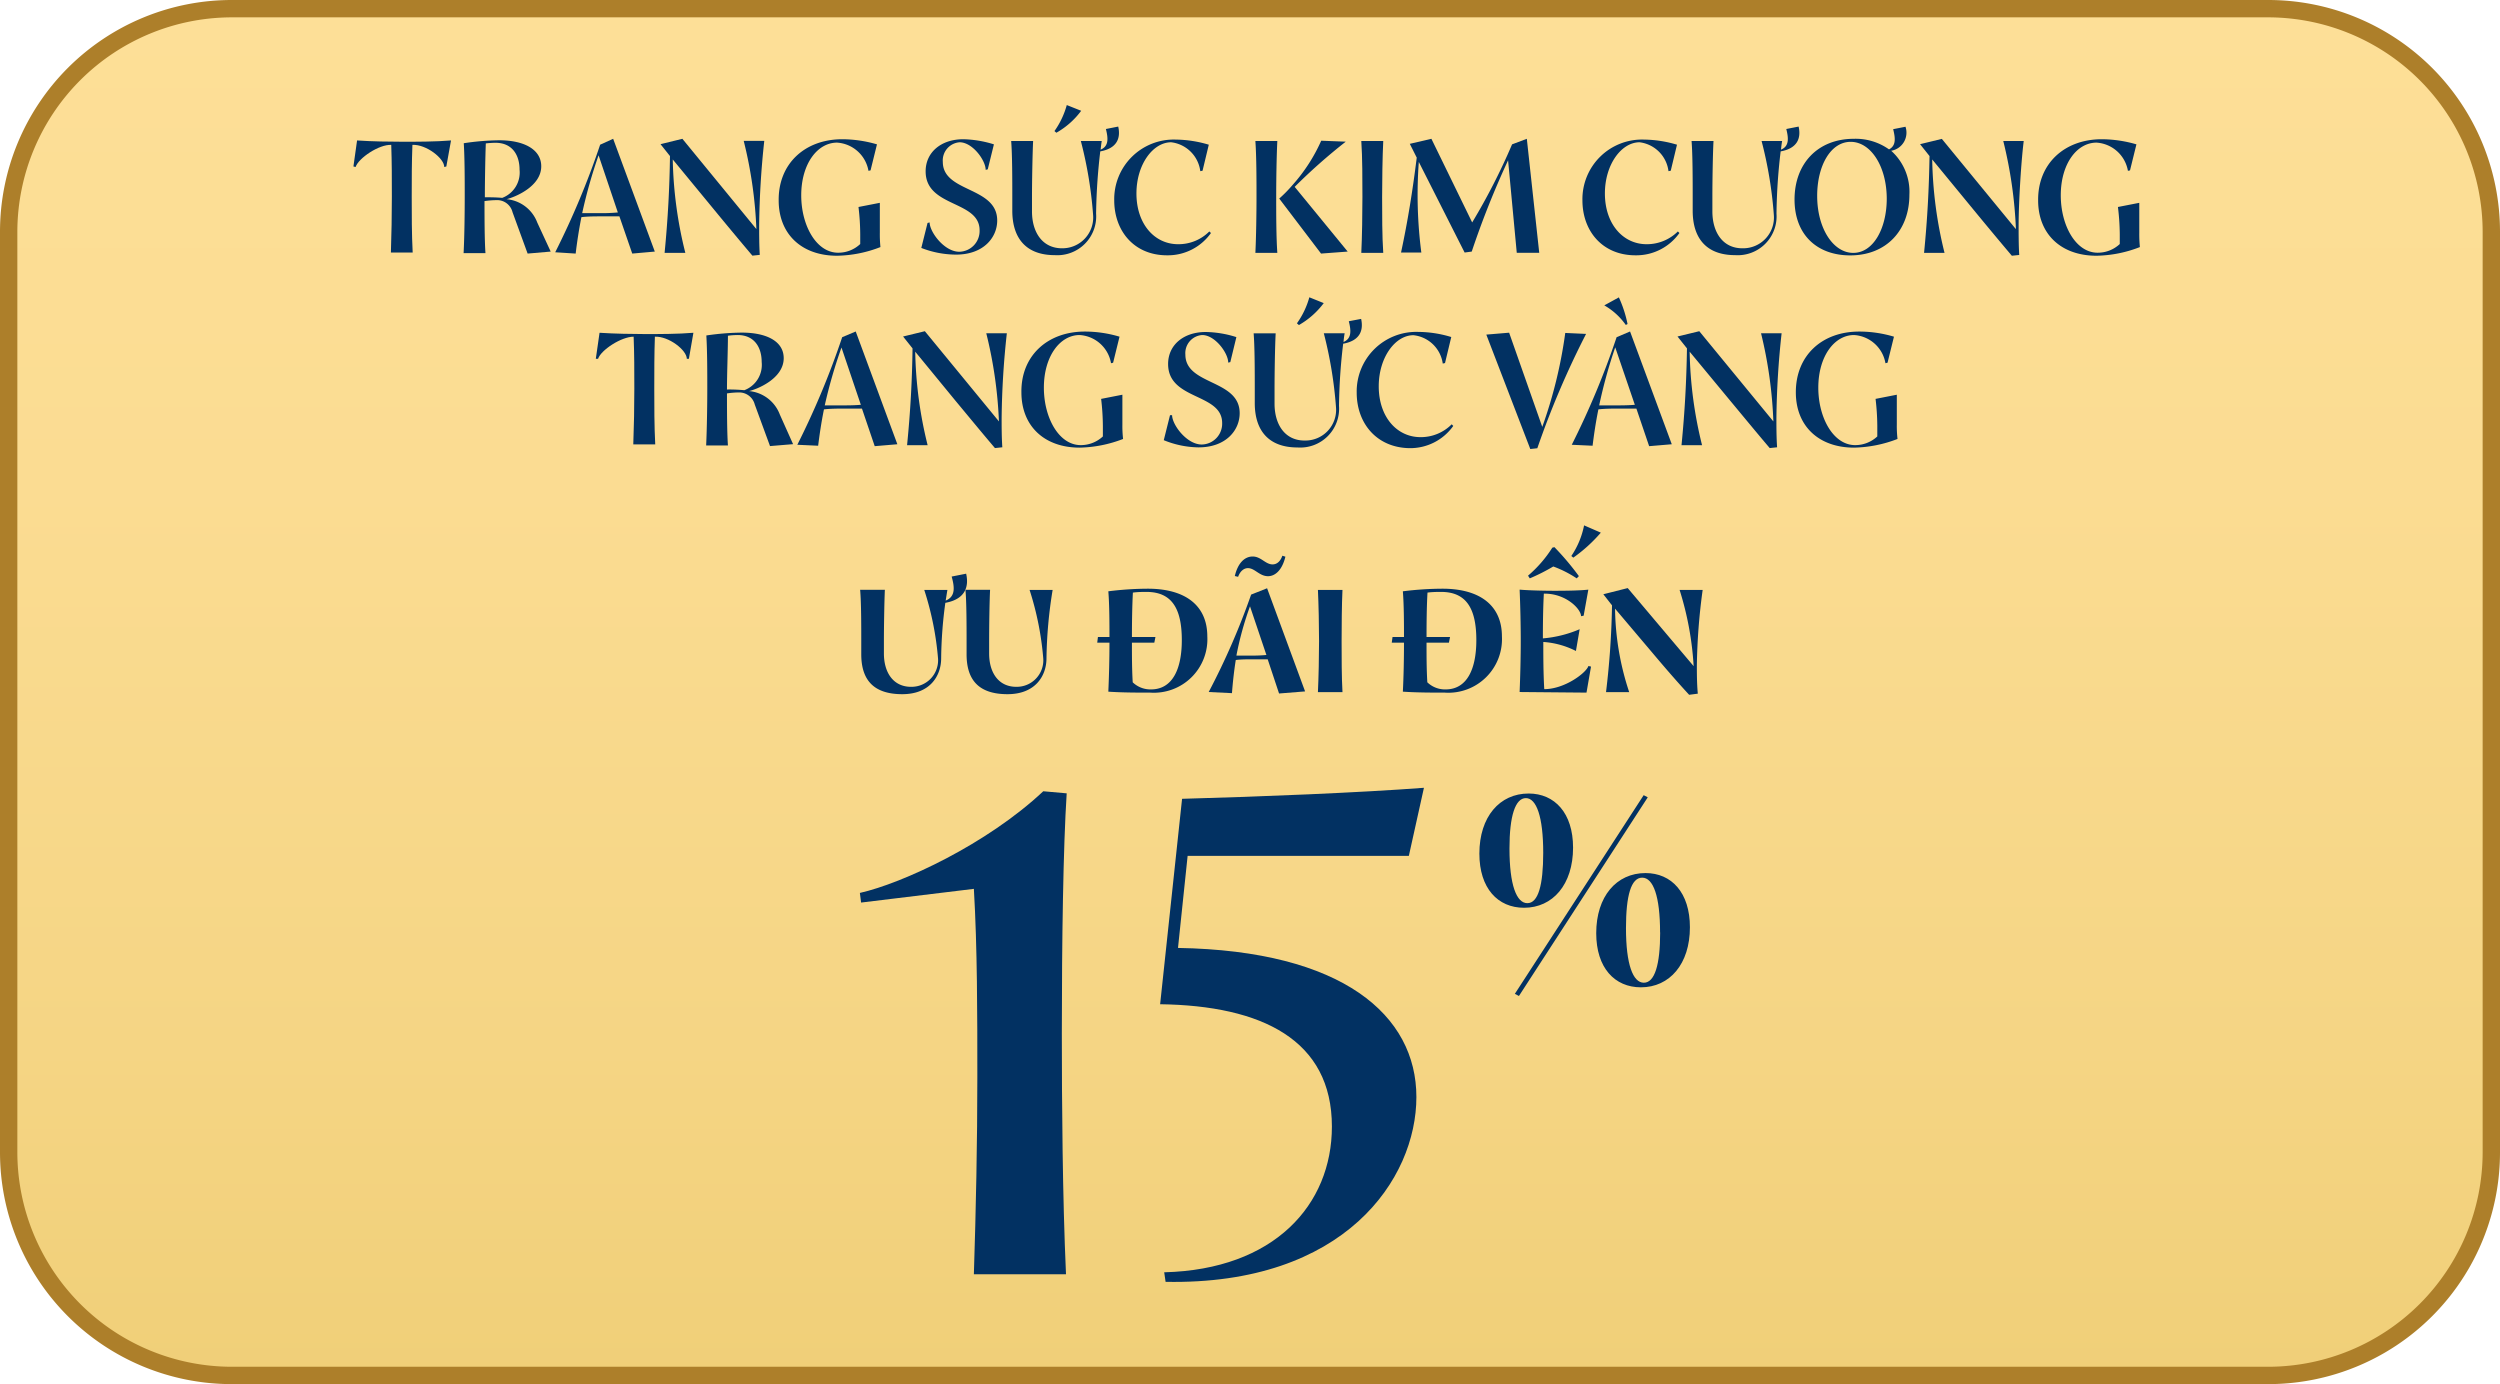
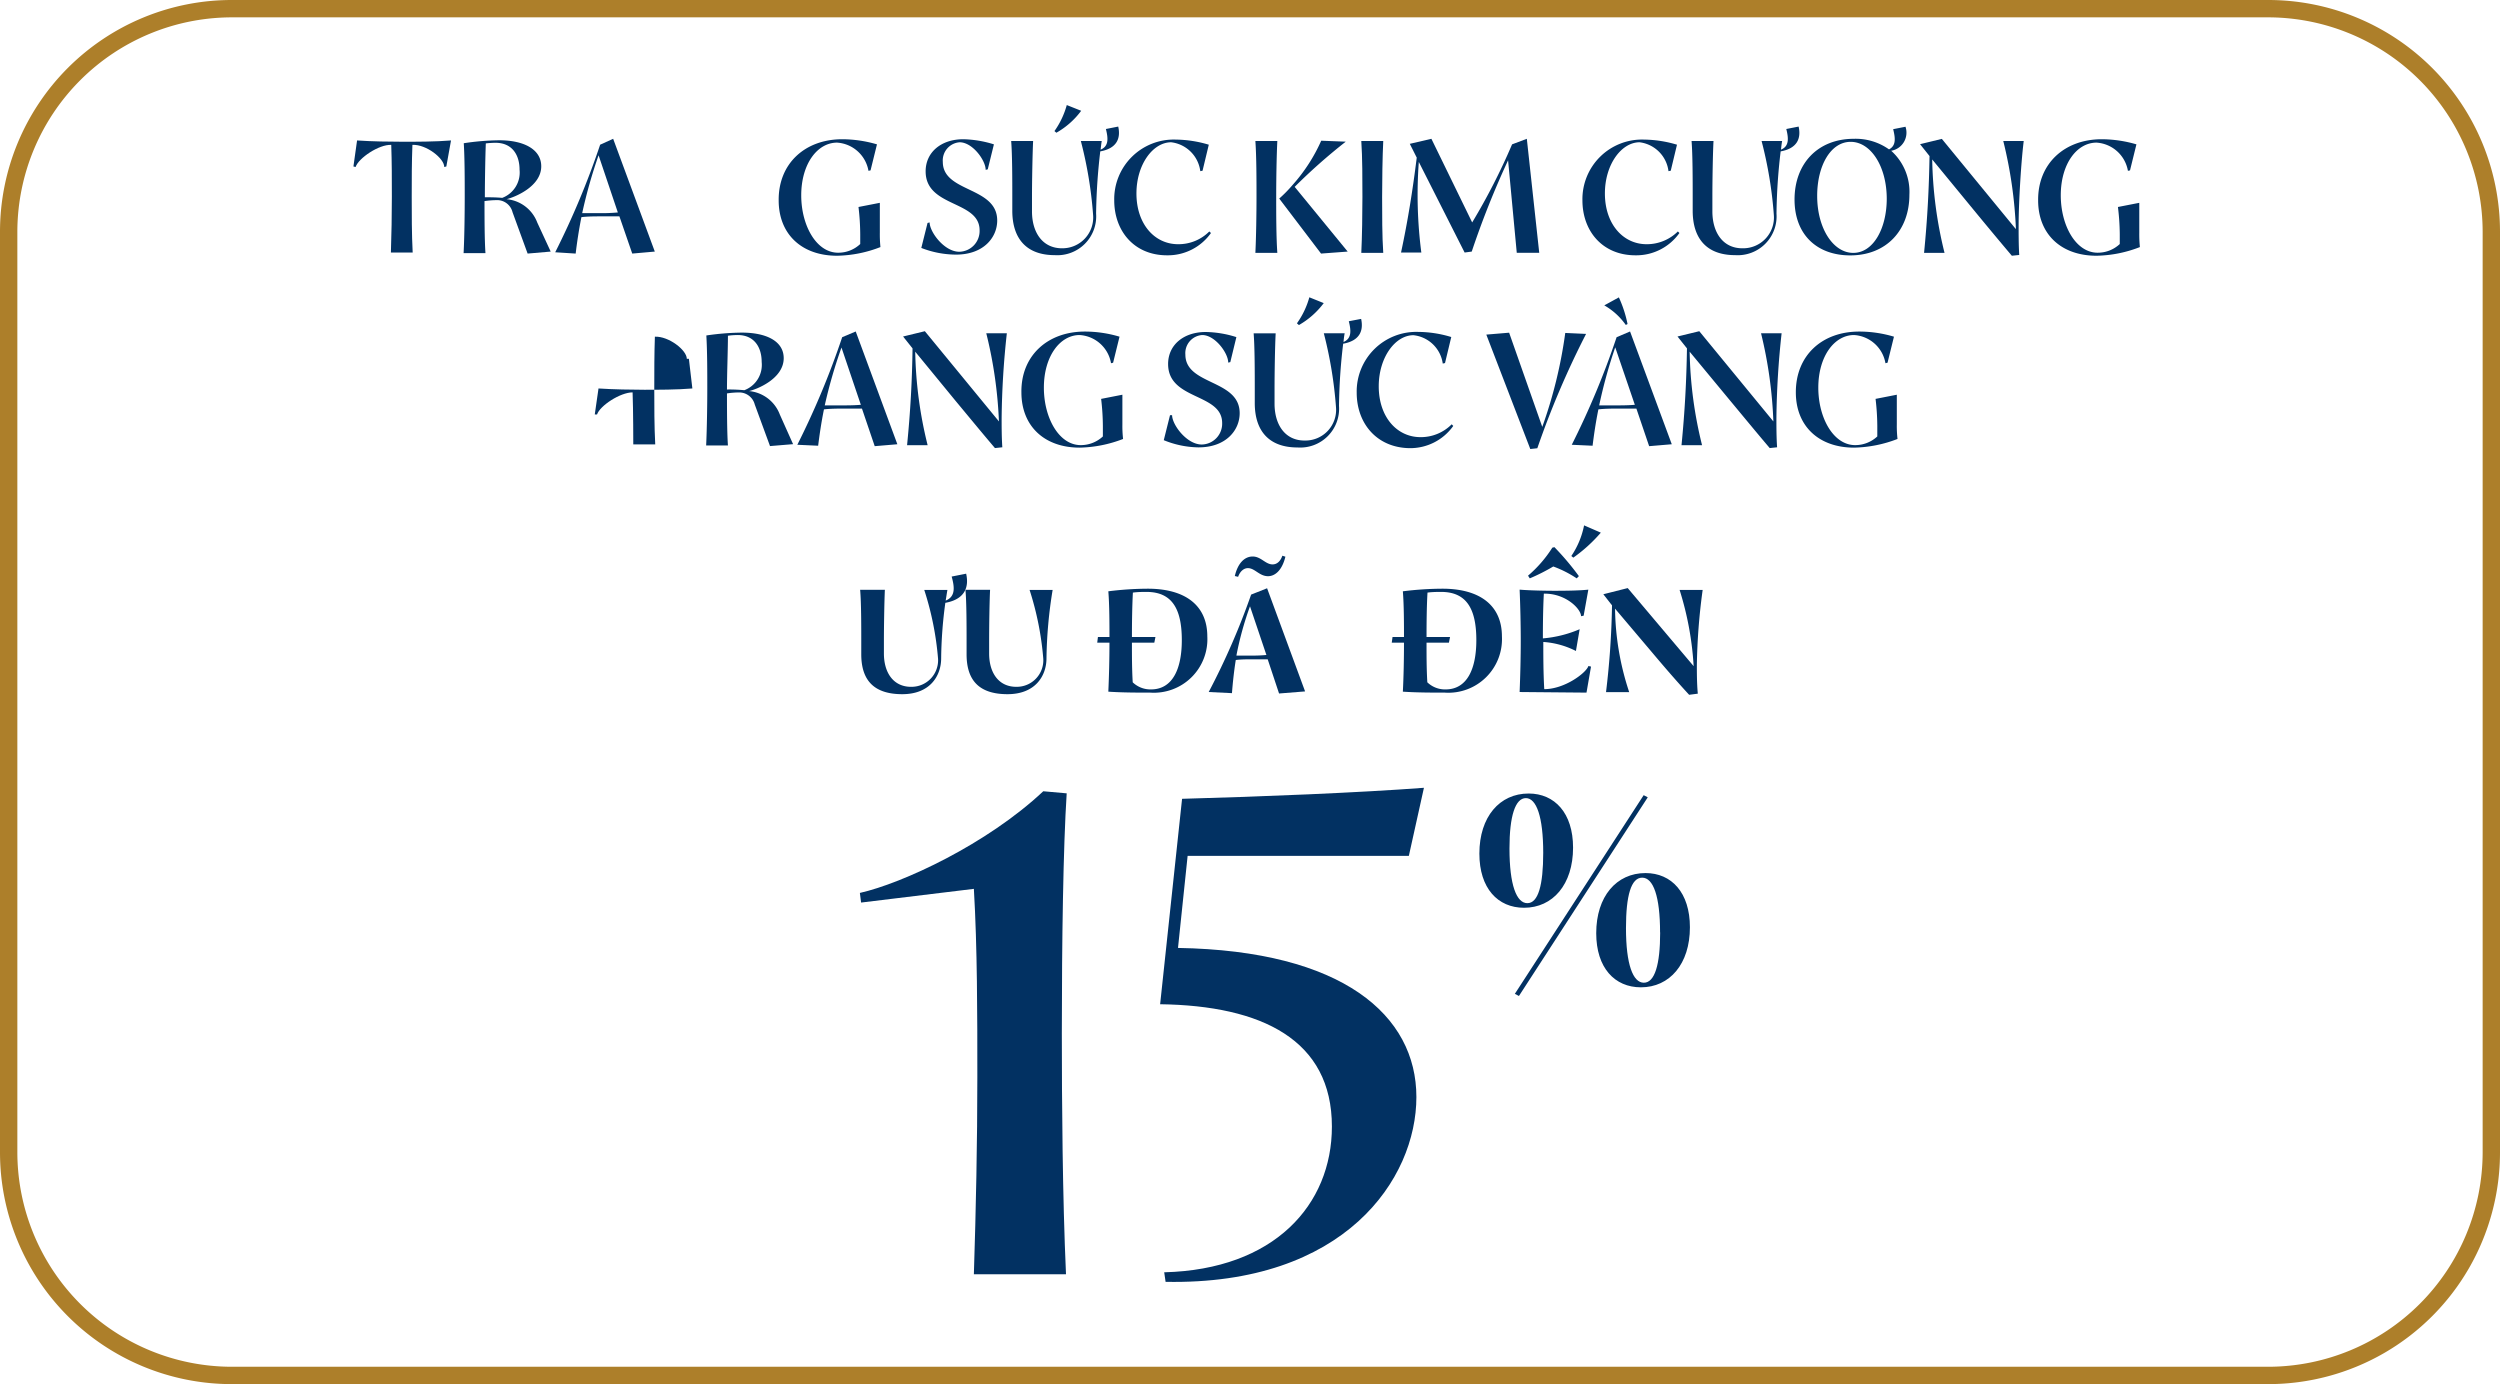
<svg xmlns="http://www.w3.org/2000/svg" viewBox="0 0 288.18 159.55">
  <defs>
    <style>.cls-1{fill:url(#linear-gradient);}.cls-2{fill:#ad7f2a;}.cls-3{fill:#023162;}</style>
    <linearGradient id="linear-gradient" x1="144.09" y1="1" x2="144.09" y2="158.55" gradientUnits="userSpaceOnUse">
      <stop offset="0" stop-color="#fddf97" />
      <stop offset="0.35" stop-color="#fbdc92" />
      <stop offset="0.76" stop-color="#f5d584" />
      <stop offset="1" stop-color="#f0cf78" />
    </linearGradient>
  </defs>
  <g id="Layer_2" data-name="Layer 2">
    <g id="Layer_1-2" data-name="Layer 1">
-       <path class="cls-1" d="M26.72,1H261.46a25.72,25.72,0,0,1,25.72,25.72V132.83a25.71,25.71,0,0,1-25.71,25.71H26.72A25.72,25.72,0,0,1,1,132.83V26.72A25.72,25.72,0,0,1,26.72,1Z" />
      <path class="cls-2" d="M261.46,2a24.75,24.75,0,0,1,24.72,24.72V132.83a24.75,24.75,0,0,1-24.72,24.72H26.72A24.75,24.75,0,0,1,2,132.83V26.72A24.75,24.75,0,0,1,26.72,2H261.46m0-2H26.72A26.72,26.72,0,0,0,0,26.72V132.83a26.72,26.72,0,0,0,26.72,26.72H261.46a26.72,26.72,0,0,0,26.72-26.72V26.72A26.72,26.72,0,0,0,261.46,0Z" />
      <path class="cls-3" d="M51.45,19.19l-.24.06c0-1-2.09-2.63-3.67-2.55-.08,2-.08,4-.08,6s0,4.3.11,6.41H45.06c.07-2.12.11-4.3.11-6.41s0-4-.07-6c-1.43-.06-3.77,1.53-4.11,2.55l-.25-.06.42-3c1.66.12,3.86.15,5.3.15s3.79,0,5.53-.15Z" />
      <path class="cls-3" d="M55.85,23.18c0,1.67,0,4.42.11,6H53.44c.1-1.94.13-4.69.13-6.52s0-4.38-.11-6.15a28.65,28.65,0,0,1,4.09-.34c2.86,0,4.84,1.06,4.84,3,0,2.36-3.11,3.58-4,3.79a4.18,4.18,0,0,1,3.54,2.69L63.48,29l-2.66.23-1.74-4.77a1.83,1.83,0,0,0-1.88-1.39A10.53,10.53,0,0,0,55.85,23.18ZM56,16.53c-.06,1.61-.11,4.4-.11,6.21.49,0,1.29,0,2,.07a3.12,3.12,0,0,0,2-3.25c0-1.7-.85-3.1-2.77-3.1A10.44,10.44,0,0,0,56,16.53Z" />
      <path class="cls-3" d="M71.4,24.94c-.72,0-1.81,0-2.24,0s-1.42,0-2.14.09c-.31,1.57-.52,3-.66,4.2L64,29.08a93.77,93.77,0,0,0,5.18-12.4L70.68,16l4.8,13-2.6.23Zm-4.29-.37c.69,0,1.67,0,2,0a20.54,20.54,0,0,0,2.11-.08L69,17.9A56.42,56.42,0,0,0,67.11,24.57Z" />
-       <path class="cls-3" d="M77.55,18.38A47.71,47.71,0,0,0,79,29.15H76.61c.38-3.93.57-7.46.62-11.16l-1.09-1.37L78.66,16l8.53,10.41a49.9,49.9,0,0,0-1.46-10.17H88.1a97.85,97.85,0,0,0-.59,9.82c0,.85,0,2.19.07,3.32l-.85.09c-1.53-1.81-3-3.58-4.52-5.43Z" />
      <path class="cls-3" d="M97.09,16.05a14.45,14.45,0,0,1,4,.59l-.74,3-.24.05a3.93,3.93,0,0,0-3.62-3.25c-2.26,0-4.13,2.44-4.13,6.08,0,3.47,1.74,6.61,4.25,6.61a3.68,3.68,0,0,0,2.55-1V27a27.72,27.72,0,0,0-.2-3.14l2.46-.48v3.42a14.65,14.65,0,0,0,.07,1.68,14.39,14.39,0,0,1-5,1c-4.09,0-6.73-2.5-6.73-6.38C89.72,18.84,92.81,16.05,97.09,16.05Z" />
      <path class="cls-3" d="M106.2,28.58l.72-2.88.24-.06c0,1.09,1.68,3.38,3.42,3.38a2.39,2.39,0,0,0,2.34-2.47c0-3.48-6.22-2.61-6.22-6.8,0-2.2,1.79-3.7,4.34-3.7a12.7,12.7,0,0,1,3.53.59l-.71,2.88-.24.06c0-1.09-1.51-3.18-3-3.18a2.1,2.1,0,0,0-1.94,2.26c0,3.56,6.27,2.82,6.27,6.76,0,1.94-1.56,3.93-4.75,3.93A11.1,11.1,0,0,1,106.2,28.58Z" />
      <path class="cls-3" d="M116.69,24.29V22.7c0-1.83,0-4.86-.13-6.45h2.53c-.07,1.44-.13,4.6-.13,6.45v1.67c0,2.43,1.22,4.25,3.46,4.25A3.55,3.55,0,0,0,126,24.73a47.33,47.33,0,0,0-1.41-8.48H127c-.06.34-.09.67-.13,1,1-.41.85-1.4.61-2.38l1.42-.28c.3,1.33-.13,2.51-2.07,2.86a68.11,68.11,0,0,0-.48,7.17,4.48,4.48,0,0,1-4.78,4.79C118.43,29.41,116.69,27.62,116.69,24.29Zm4.86-9.18a9.58,9.58,0,0,0,1.42-3l1.66.66a9.18,9.18,0,0,1-2.86,2.53Z" />
      <path class="cls-3" d="M128.44,23.09a6.87,6.87,0,0,1,7.09-7,13.73,13.73,0,0,1,3.81.59l-.72,3-.26.05A3.84,3.84,0,0,0,135,16.4c-2.09,0-4,2.55-4,5.9,0,3.54,2.1,5.85,4.8,5.85a5,5,0,0,0,3.6-1.47l.19.18a6.09,6.09,0,0,1-5.06,2.57C130.73,29.43,128.44,26.62,128.44,23.09Z" />
      <path class="cls-3" d="M147.24,16.25c-.09,1.81-.13,4.6-.13,6.47s0,4.58.13,6.43h-2.53c.09-1.85.13-4.6.13-6.45s0-4.6-.13-6.45Zm.22,6.64A15.57,15.57,0,0,0,149,21.32a19.58,19.58,0,0,0,3.3-5.1l2.83.11a65.45,65.45,0,0,0-5.89,5.21L155.35,29l-3.07.23Z" />
      <path class="cls-3" d="M159.45,16.25c-.09,1.81-.13,4.6-.13,6.47s0,4.58.13,6.43h-2.53c.09-1.85.13-4.6.13-6.45s0-4.6-.13-6.45Z" />
      <path class="cls-3" d="M169.7,25.64a72.42,72.42,0,0,0,4.6-9L176,16l1.43,13.14h-2.59l-1-10.66A100.75,100.75,0,0,0,169.65,29l-.82.11-5.28-10.44a51.58,51.58,0,0,0,.29,10.44H161.5c.79-3.69,1.33-7.09,1.81-10.94l-.8-1.59L165,16Z" />
      <path class="cls-3" d="M182.41,23.09a6.87,6.87,0,0,1,7.09-7,13.73,13.73,0,0,1,3.81.59l-.72,3-.26.05A3.83,3.83,0,0,0,189,16.4c-2.09,0-4,2.55-4,5.9,0,3.54,2.11,5.85,4.8,5.85a5.06,5.06,0,0,0,3.61-1.47l.18.18a6.09,6.09,0,0,1-5.06,2.57C184.7,29.43,182.41,26.62,182.41,23.09Z" />
      <path class="cls-3" d="M195.12,24.29V22.7c0-1.83,0-4.86-.13-6.45h2.53c-.08,1.44-.13,4.6-.13,6.45v1.67c0,2.43,1.22,4.25,3.45,4.25a3.55,3.55,0,0,0,3.63-3.89,47.33,47.33,0,0,0-1.41-8.48h2.37c-.06.34-.1.67-.13,1,1-.41.85-1.4.61-2.38l1.42-.28c.3,1.33-.13,2.51-2.07,2.86a65.53,65.53,0,0,0-.48,7.17A4.48,4.48,0,0,1,200,29.41C196.85,29.41,195.12,27.62,195.12,24.29Z" />
      <path class="cls-3" d="M206.86,23c0-4.12,2.66-7,6.84-7a6.63,6.63,0,0,1,4.05,1.22c.88-.45.7-1.41.48-2.33l1.42-.28A2.12,2.12,0,0,1,218,17.38a6.35,6.35,0,0,1,2.1,5.06c0,4.14-2.68,7-6.83,7C209.39,29.43,206.86,27,206.86,23Zm10.63-.07c0-3.77-1.85-6.58-4.16-6.58s-3.86,2.75-3.86,6.23c0,3.75,1.85,6.57,4.16,6.57S217.49,26.34,217.49,22.89Z" />
      <path class="cls-3" d="M222.73,18.38a47.71,47.71,0,0,0,1.42,10.77h-2.36c.39-3.93.57-7.46.63-11.16l-1.09-1.37,2.51-.61,8.54,10.41a50.61,50.61,0,0,0-1.46-10.17h2.36c-.29,2.29-.59,7-.59,9.82,0,.85,0,2.19.07,3.32l-.85.09c-1.53-1.81-3-3.58-4.52-5.43Z" />
      <path class="cls-3" d="M242.27,16.05a14.45,14.45,0,0,1,4,.59l-.74,3-.24.05a3.93,3.93,0,0,0-3.62-3.25c-2.26,0-4.12,2.44-4.12,6.08,0,3.47,1.73,6.61,4.25,6.61a3.71,3.71,0,0,0,2.55-1V27a27.86,27.86,0,0,0-.21-3.14l2.46-.48v3.42a14.65,14.65,0,0,0,.07,1.68,14.39,14.39,0,0,1-5,1c-4.09,0-6.73-2.5-6.73-6.38C234.9,18.84,238,16.05,242.27,16.05Z" />
-       <path class="cls-3" d="M79.41,41.36l-.24,0c0-1-2.09-2.62-3.68-2.55-.07,2-.07,4-.07,6s0,4.31.11,6.42H73c.08-2.13.12-4.31.12-6.42s0-4-.08-6c-1.42,0-3.77,1.54-4.1,2.55l-.26,0,.43-3c1.66.11,3.86.15,5.3.15s3.79,0,5.52-.15Z" />
+       <path class="cls-3" d="M79.41,41.36l-.24,0c0-1-2.09-2.62-3.68-2.55-.07,2-.07,4-.07,6s0,4.31.11,6.42H73s0-4-.08-6c-1.42,0-3.77,1.54-4.1,2.55l-.26,0,.43-3c1.66.11,3.86.15,5.3.15s3.79,0,5.52-.15Z" />
      <path class="cls-3" d="M83.8,45.35c0,1.66,0,4.41.11,6H81.4c.09-1.94.13-4.7.13-6.53s0-4.38-.11-6.15a30.09,30.09,0,0,1,4.08-.33c2.87,0,4.84,1,4.84,2.95,0,2.37-3.1,3.59-4,3.79a4.2,4.2,0,0,1,3.55,2.7l1.53,3.42-2.66.22L87,46.62a1.85,1.85,0,0,0-1.89-1.38A9.1,9.1,0,0,0,83.8,45.35Zm.11-6.65c0,1.6-.11,4.39-.11,6.2a18,18,0,0,1,2,.08,3.12,3.12,0,0,0,2-3.25c0-1.7-.85-3.11-2.77-3.11A8.88,8.88,0,0,0,83.91,38.7Z" />
      <path class="cls-3" d="M99.36,47.1c-.72,0-1.82,0-2.24,0s-1.42,0-2.14.09c-.32,1.57-.52,3-.67,4.19l-2.4-.11a94.1,94.1,0,0,0,5.17-12.4l1.56-.66,4.8,13-2.61.22Zm-4.29-.37c.68,0,1.66,0,2.05,0s1.44,0,2.11-.07L97,40.06A56.8,56.8,0,0,0,95.07,46.73Z" />
      <path class="cls-3" d="M105.5,40.54a47.83,47.83,0,0,0,1.43,10.78h-2.37c.39-3.94.58-7.47.63-11.16l-1.09-1.37,2.51-.61,8.54,10.4a50.5,50.5,0,0,0-1.46-10.16h2.37a97.51,97.51,0,0,0-.6,9.81c0,.85,0,2.2.08,3.33l-.85.09c-1.54-1.81-3-3.59-4.53-5.43Z" />
      <path class="cls-3" d="M125.05,38.22a14,14,0,0,1,4,.59l-.74,3-.24.06a3.92,3.92,0,0,0-3.62-3.25c-2.25,0-4.12,2.43-4.12,6.07,0,3.48,1.74,6.62,4.25,6.62a3.74,3.74,0,0,0,2.55-1V49.12a27.58,27.58,0,0,0-.2-3.14l2.45-.48v3.41a13.06,13.06,0,0,0,.08,1.69,14.64,14.64,0,0,1-5,1c-4.08,0-6.72-2.49-6.72-6.37C117.68,41,120.76,38.22,125.05,38.22Z" />
      <path class="cls-3" d="M134.15,50.74l.72-2.88.24,0c0,1.09,1.68,3.38,3.42,3.38a2.4,2.4,0,0,0,2.35-2.48c0-3.47-6.23-2.6-6.23-6.8,0-2.2,1.79-3.69,4.34-3.69a12.23,12.23,0,0,1,3.53.59l-.7,2.88-.24.06c0-1.1-1.52-3.18-3-3.18a2.09,2.09,0,0,0-1.94,2.25c0,3.57,6.26,2.83,6.26,6.76,0,1.94-1.55,3.94-4.75,3.94A10.92,10.92,0,0,1,134.15,50.74Z" />
      <path class="cls-3" d="M144.64,46.46V44.87c0-1.83,0-4.86-.13-6.45h2.54c-.08,1.44-.13,4.6-.13,6.45v1.66c0,2.44,1.22,4.25,3.45,4.25A3.54,3.54,0,0,0,154,46.9a48.19,48.19,0,0,0-1.4-8.48H155c-.06.33-.1.66-.13,1,1-.41.85-1.41.61-2.39l1.42-.27c.29,1.33-.13,2.51-2.07,2.86a65.37,65.37,0,0,0-.48,7.17,4.48,4.48,0,0,1-4.79,4.79C146.38,51.58,144.64,49.78,144.64,46.46Zm4.86-9.19a9.48,9.48,0,0,0,1.43-3l1.66.67a9.44,9.44,0,0,1-2.86,2.53Z" />
      <path class="cls-3" d="M156.39,45.26a6.87,6.87,0,0,1,7.1-7,13.31,13.31,0,0,1,3.8.59l-.72,3-.26.06a3.82,3.82,0,0,0-3.38-3.27c-2.09,0-4,2.55-4,5.89,0,3.55,2.11,5.86,4.81,5.86a5,5,0,0,0,3.6-1.48l.18.19a6.09,6.09,0,0,1-5.06,2.56C158.68,51.59,156.39,48.79,156.39,45.26Z" />
      <path class="cls-3" d="M177.78,49.21a53.31,53.31,0,0,0,2.65-10.83l2.4.11a101.31,101.31,0,0,0-5.62,13.18l-.81.09-5.07-13.19,2.63-.22Z" />
      <path class="cls-3" d="M188.63,47.1c-.73,0-1.82,0-2.24,0s-1.42,0-2.14.09c-.32,1.57-.52,3-.67,4.19l-2.4-.11a94.1,94.1,0,0,0,5.17-12.4l1.55-.66,4.81,13-2.61.22Zm-4.29-.37c.68,0,1.66,0,2,0s1.44,0,2.11-.07l-2.26-6.62A56.8,56.8,0,0,0,184.34,46.73Zm3.07-9.27a7.69,7.69,0,0,0-2.48-2.26l1.68-.92a13.91,13.91,0,0,1,1,3.07Z" />
      <path class="cls-3" d="M194.77,40.54a47.83,47.83,0,0,0,1.43,10.78h-2.37c.39-3.94.57-7.47.63-11.16l-1.09-1.37,2.51-.61,8.54,10.4A50.5,50.5,0,0,0,203,38.42h2.37a97.51,97.51,0,0,0-.6,9.81c0,.85,0,2.2.08,3.33l-.85.09c-1.54-1.81-3-3.59-4.53-5.43Z" />
      <path class="cls-3" d="M214.32,38.22a14,14,0,0,1,4,.59l-.74,3-.24.06a3.92,3.92,0,0,0-3.62-3.25c-2.25,0-4.12,2.43-4.12,6.07,0,3.48,1.74,6.62,4.25,6.62a3.74,3.74,0,0,0,2.55-1V49.12a27.58,27.58,0,0,0-.2-3.14l2.45-.48v3.41a13.06,13.06,0,0,0,.08,1.69,14.64,14.64,0,0,1-5,1c-4.08,0-6.72-2.49-6.72-6.37C207,41,210,38.22,214.32,38.22Z" />
      <path class="cls-3" d="M99.12,102.93c4.91-1.11,14.65-5.62,21.14-11.72l2.7.24c-.4,6.18-.56,17-.56,27.64,0,7.92.08,19,.48,27.8H112.26c.24-7.52.4-15.13.4-22.73,0-7.21,0-14.89-.4-21.7l-13,1.58Z" />
      <path class="cls-3" d="M136.26,92.08c9-.24,20.52-.71,27.88-1.27l-1.74,7.85H136.9l-1.11,10.61c19,.32,27.48,7.76,27.48,17.19s-8.24,21.7-28.91,21.3l-.16-1.1c12.68-.32,19.33-7.77,19.33-16.8,0-10-8.08-13.94-19.8-14.1Z" />
      <path class="cls-3" d="M170.53,98.4c0-4.25,2.34-6.93,5.68-6.93,3,0,5.12,2.25,5.12,6.24,0,4.25-2.34,6.93-5.65,6.93C172.65,104.64,170.53,102.39,170.53,98.4Zm7.36-.1c0-4.15-.78-6.3-2-6.3S174,94.06,174,97.8c0,4.22.81,6.31,2.06,6.31S177.89,102.05,177.89,98.3Zm11.58-6.64.47.25-14.85,22.9-.47-.25ZM184,107.57c0-4.24,2.34-6.93,5.68-6.93,3,0,5.12,2.25,5.12,6.25,0,4.24-2.34,6.92-5.65,6.92C186.13,113.81,184,111.57,184,107.57Zm7.36-.09c0-4.15-.78-6.31-2.06-6.31s-1.87,2.06-1.87,5.81c0,4.21.81,6.3,2.06,6.3S191.37,111.22,191.37,107.48Z" />
      <path class="cls-3" d="M99.28,75.42V73.88c0-1.67,0-4.44-.13-5.89H102c-.06,1.3-.11,4.2-.11,5.89v1.45c0,2.23,1.11,3.84,3.12,3.84a3.06,3.06,0,0,0,3.12-3.25A34.81,34.81,0,0,0,106.54,68h2.67c-.07.39-.13.82-.2,1.23,1.19-.47,1-1.64.69-2.77l1.67-.33c.35,1.56-.15,2.95-2.4,3.36a50.55,50.55,0,0,0-.48,6.39c0,2-1.26,4.14-4.48,4.14S99.28,78.47,99.28,75.42Z" />
      <path class="cls-3" d="M111.42,75.42V73.88c0-1.67,0-4.44-.13-5.89h2.84c-.07,1.3-.11,4.2-.11,5.89v1.45c0,2.23,1.1,3.84,3.12,3.84a3.06,3.06,0,0,0,3.12-3.25A34.81,34.81,0,0,0,118.68,68h2.66a52.46,52.46,0,0,0-.71,7.88c0,2-1.26,4.14-4.49,4.14S111.42,78.47,111.42,75.42Z" />
      <path class="cls-3" d="M126.56,73.43h1.33c0-1.43,0-3.67-.13-5.27a37.74,37.74,0,0,1,4.54-.3c4.42,0,6.87,2,6.87,5.5a6.17,6.17,0,0,1-6.58,6.48c-1.39,0-3.21,0-4.83-.11.08-1.78.13-3.77.13-5.65h-1.41Zm3.92,0h2.71l-.13.65h-2.58c0,1.62,0,3,.09,4.57a2.94,2.94,0,0,0,2.1.82c2.56,0,3.56-2.47,3.56-5.68,0-3.7-1.19-5.56-4.08-5.56-.3,0-1,0-1.56.08C130.51,69.85,130.48,71.67,130.48,73.43Z" />
      <path class="cls-3" d="M146.13,76c-.63,0-1.52,0-1.88,0s-1.2,0-1.8.08c-.22,1.39-.35,2.67-.44,3.82l-2.68-.13a82.63,82.63,0,0,0,4.89-11.23l1.84-.73,4.38,11.89-3,.24Zm-3.79-9.6c.34-1.45,1.1-2.25,2.06-2.25s1.47.91,2.29.91c.52,0,.91-.37,1.13-1l.35.11c-.41,1.69-1.28,2.25-2,2.25-1,0-1.52-.93-2.32-.93-.45,0-.89.33-1.13,1Zm.19,9.17c.59,0,1.37,0,1.72,0a15.77,15.77,0,0,0,1.73-.07l-1.89-5.61A36.78,36.78,0,0,0,142.53,75.53Z" />
-       <path class="cls-3" d="M154.75,68c-.08,1.62-.1,4.2-.1,5.93s0,4.16.1,5.85h-2.83c.08-1.69.13-4.2.13-5.89s-.05-4.2-.13-5.89Z" />
      <path class="cls-3" d="M160.52,73.43h1.32c0-1.43,0-3.67-.13-5.27a38,38,0,0,1,4.55-.3c4.42,0,6.87,2,6.87,5.5a6.18,6.18,0,0,1-6.59,6.48c-1.39,0-3.2,0-4.83-.11.09-1.78.13-3.77.13-5.65h-1.41Zm3.92,0h2.71l-.13.65h-2.58c0,1.62,0,3,.09,4.57a2.93,2.93,0,0,0,2.1.82c2.55,0,3.55-2.47,3.55-5.68,0-3.7-1.19-5.56-4.07-5.56-.31,0-1,0-1.56.08C164.46,69.85,164.44,71.67,164.44,73.43Z" />
      <path class="cls-3" d="M175.17,79.77c.08-2,.13-4.09.13-5.89s-.05-4.07-.13-5.91c1.17.1,3.14.13,3.92.13s2.79,0,4-.13l-.54,3-.3.06c0-.82-1.74-2.64-4.29-2.6-.09,1.74-.11,3.45-.11,5.16a13.64,13.64,0,0,0,4.24-1.06l-.43,2.51A9.75,9.75,0,0,0,177.9,74c0,1.6,0,3.55.11,5.44,2.36,0,4.85-1.89,5.09-2.67l.3.07-.52,3Zm6.58-13.1a12.64,12.64,0,0,0-2.7-1.37,22.28,22.28,0,0,1-2.71,1.37l-.2-.31a14.25,14.25,0,0,0,2.8-3.23l.24-.06A31.45,31.45,0,0,1,182,66.41Zm-.62-2.58a9.54,9.54,0,0,0,1.47-3.53l1.93.84a17.61,17.61,0,0,1-3.17,2.88Z" />
      <path class="cls-3" d="M187.63,67.79l7.6,9A36,36,0,0,0,193.61,68h2.66a70.65,70.65,0,0,0-.67,8.71c0,.76,0,2.1.11,3.25l-1,.13c-1.52-1.65-2.86-3.21-4.25-4.86l-4.29-5.07a31.53,31.53,0,0,0,1.63,9.62h-2.67a94.88,94.88,0,0,0,.69-10l-1-1.28Z" />
    </g>
  </g>
</svg>